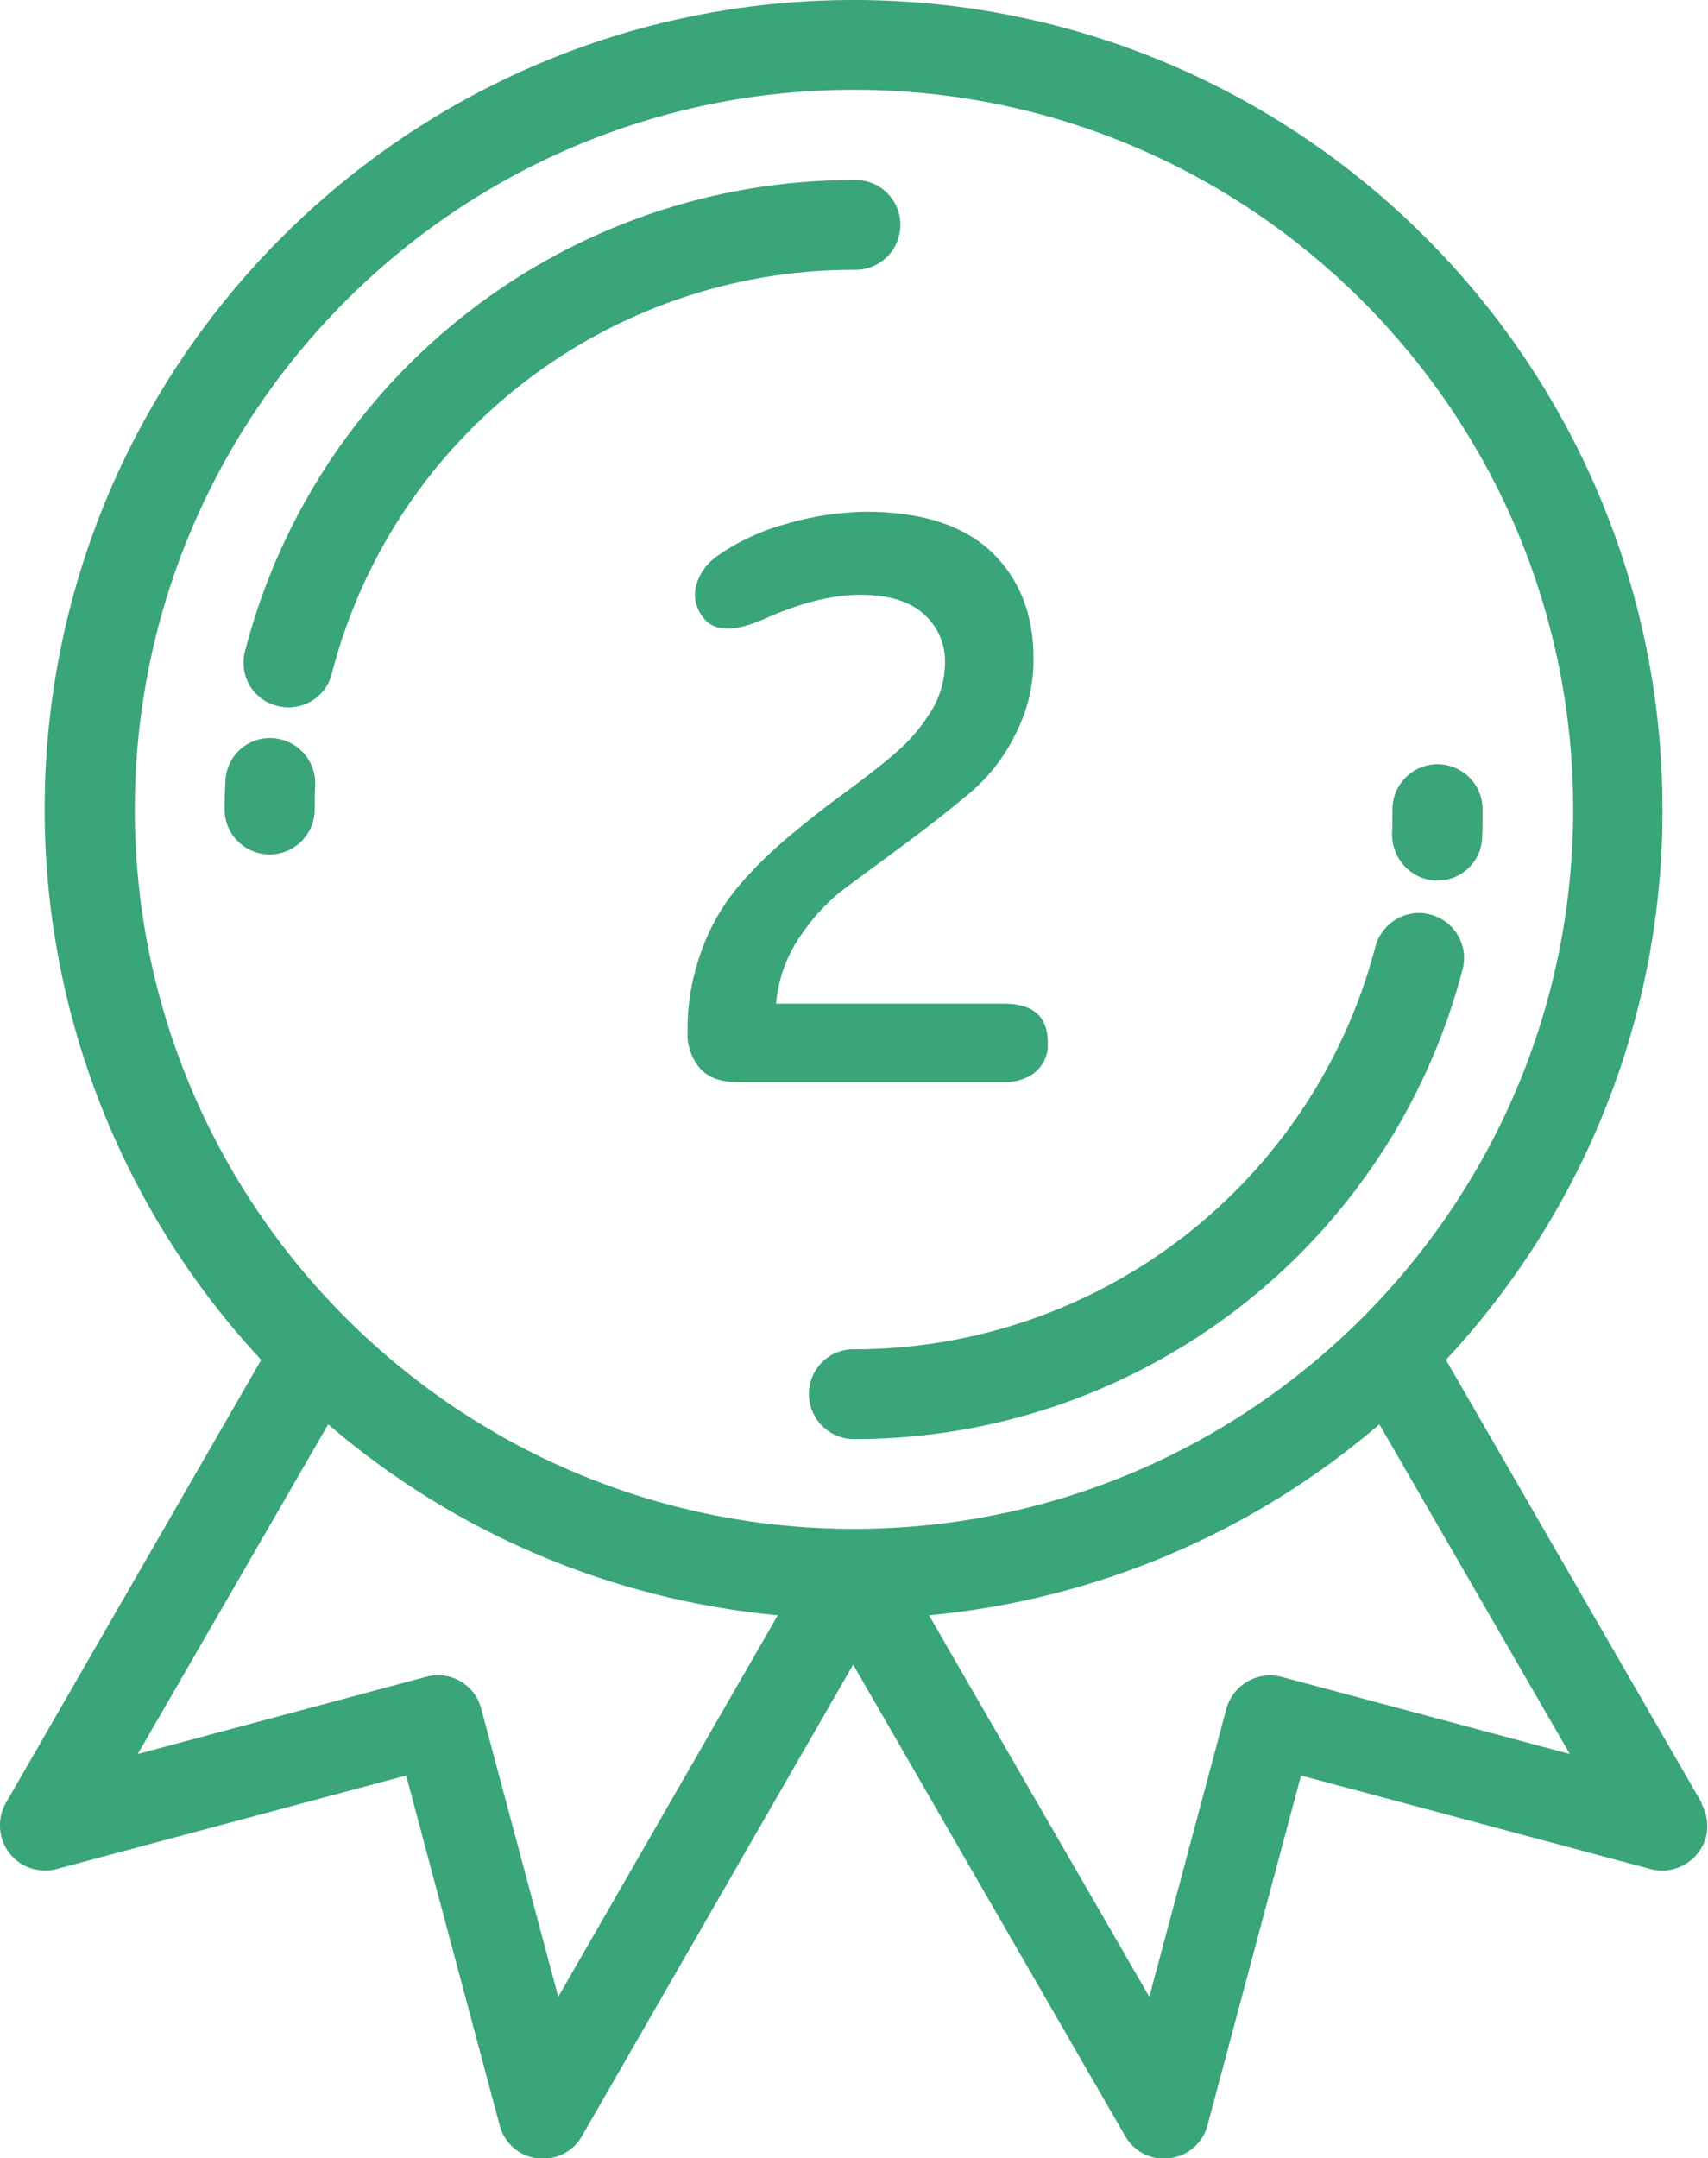
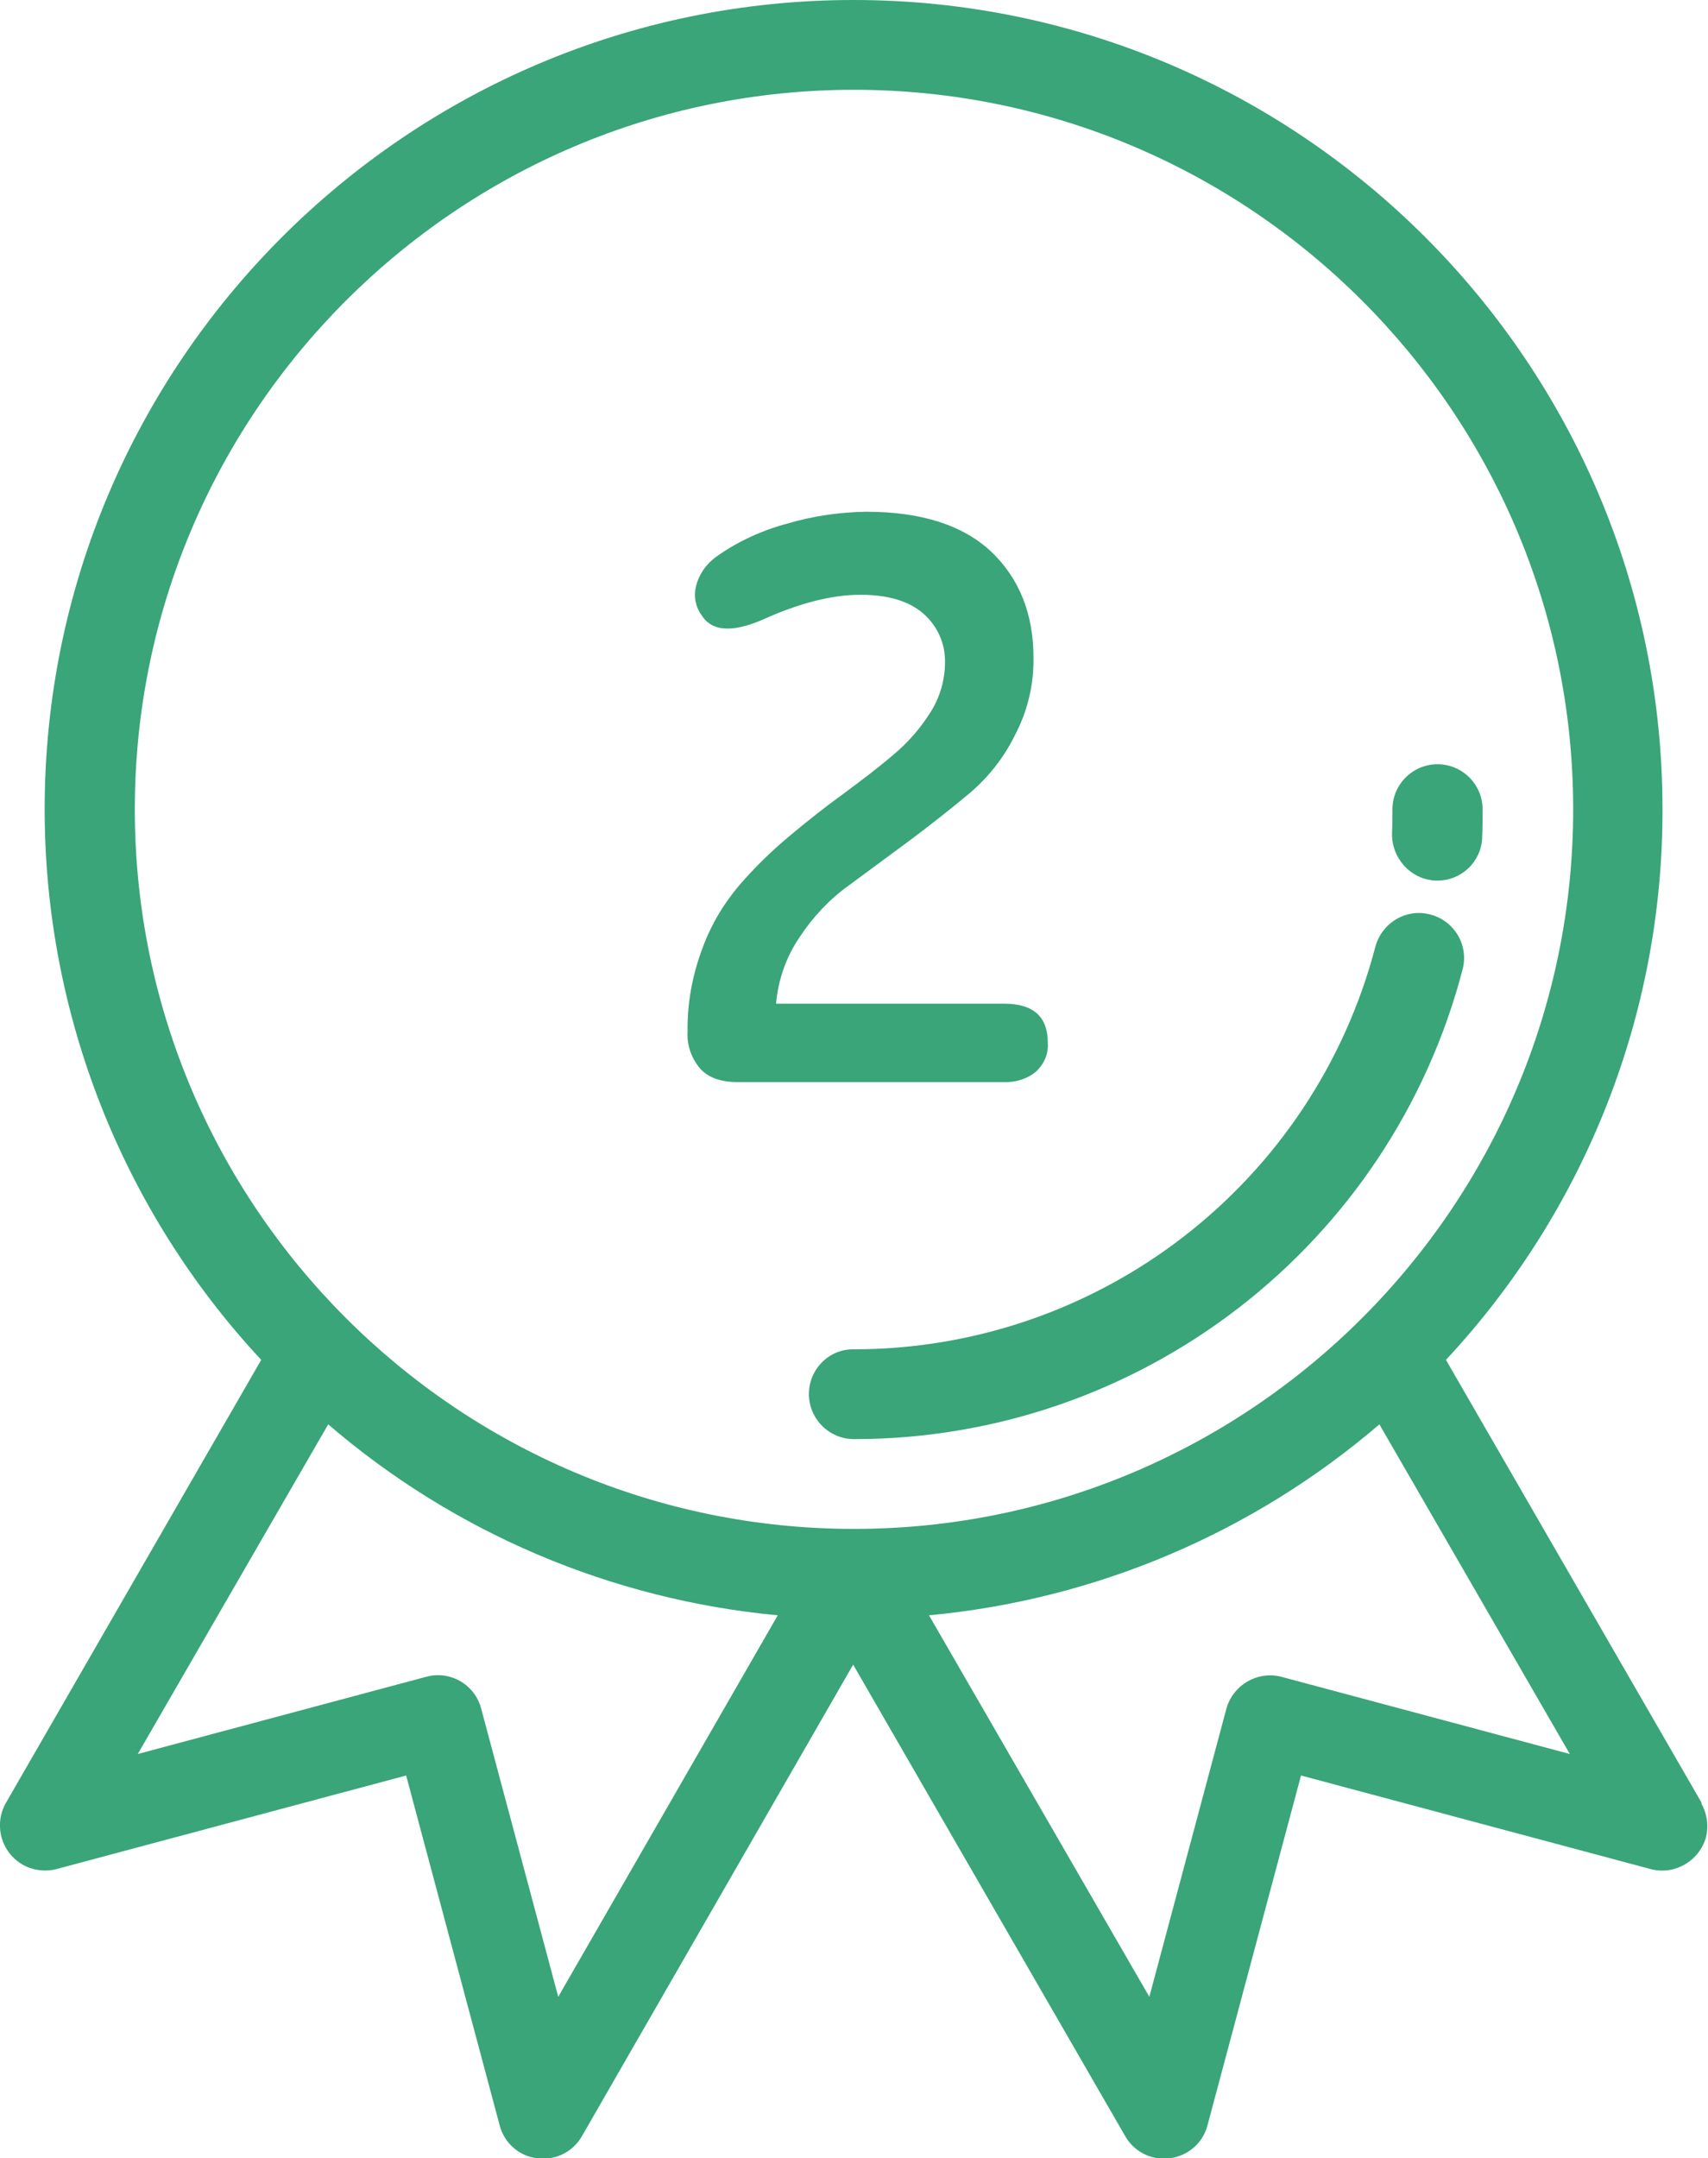
<svg xmlns="http://www.w3.org/2000/svg" version="1.1" id="Layer_1" x="0px" y="0px" viewBox="0 0 405.4 512" style="enable-background:new 0 0 405.4 512;" xml:space="preserve">
  <style type="text/css">
	.st0{fill:#39A579;}
</style>
  <title>medal2</title>
-   <path class="st0" d="M202.7,64c5.9,0.2,10.8-4.4,11-10.3s-4.4-10.8-10.3-11c-0.2,0-0.4,0-0.7,0c-68,0-127.4,45.9-144.5,111.6  c-1.6,5.7,1.7,11.6,7.4,13.1c5.7,1.6,11.6-1.7,13.1-7.4c0-0.1,0.1-0.2,0.1-0.4C93.5,103.3,144.4,64,202.7,64z" />
-   <path class="st0" d="M64.6,175.1c-5.9-0.3-10.9,4.3-11.1,10.2c-0.1,2.2-0.2,4.5-0.2,6.7c0,5.9,4.8,10.7,10.7,10.7  s10.7-4.8,10.7-10.7c0,0,0,0,0,0c0-1.9,0-3.8,0.1-5.7C75.1,180.4,70.5,175.4,64.6,175.1C64.6,175.1,64.6,175.1,64.6,175.1z" />
  <path class="st0" d="M192,330.7c0,5.9,4.8,10.7,10.7,10.7c68,0,127.4-45.9,144.5-111.6c1.4-5.7-2.1-11.5-7.9-12.9  c-5.6-1.4-11.2,2-12.8,7.5c-14.7,56.4-65.6,95.7-123.9,95.7C196.8,320,192,324.8,192,330.7L192,330.7z" />
  <path class="st0" d="M340.7,208.9h0.5c5.7,0,10.4-4.5,10.6-10.2c0.1-2.2,0.1-4.5,0.1-6.7c0-5.9-4.8-10.7-10.7-10.7  c-5.9,0-10.7,4.8-10.7,10.7c0,1.9,0,3.8-0.1,5.7C330.3,203.6,334.8,208.6,340.7,208.9C340.7,208.9,340.7,208.9,340.7,208.9z" />
  <path class="st0" d="M403.9,427.7l-60.7-105.1c33.1-35.5,51.5-82.1,51.4-130.6c0-105.9-86.1-192-192-192s-192,86.1-192,192  c0,48.5,18.4,95.2,51.4,130.6L1.4,427.7c-2.9,5.1-1.2,11.6,3.9,14.6c2.4,1.4,5.4,1.8,8.1,1.1l83-22.2l22.2,83  c1.1,4.2,4.6,7.3,8.9,7.8c0.5,0.1,0.9,0.1,1.4,0.1c3.8,0,7.3-2,9.2-5.3l64.4-111.9l64.6,111.9c1.9,3.3,5.4,5.3,9.2,5.3  c0.5,0,0.9,0,1.4-0.1c4.3-0.6,7.8-3.6,8.9-7.8l22.2-83l83,22.2c5.7,1.5,11.5-1.9,13.1-7.5c0.7-2.7,0.3-5.6-1.1-8.1L403.9,427.7z   M202.7,21.3c94.1,0,170.7,76.6,170.7,170.7s-76.6,170.7-170.7,170.7S32,286.1,32,192S108.6,21.3,202.7,21.3z M132.5,473.7  l-18.3-68.4c-1.5-5.7-7.4-9.1-13.1-7.5c0,0,0,0,0,0l-68.4,18.3l45.2-78.2c30,25.8,67.3,41.6,106.7,45.3L132.5,473.7z M304.2,397.8  c-5.7-1.5-11.5,1.9-13.1,7.5l-18.3,68.4l-52.3-90.5c39.5-3.7,76.8-19.5,106.9-45.3l45.2,78.2L304.2,397.8z" />
  <path class="st0" d="M166.5,145.9c-1.4-1.9-1.9-4.4-1.3-6.8c0.7-2.9,2.5-5.4,4.9-7.1c5.1-3.6,10.8-6.2,16.8-7.8  c6.1-1.8,12.4-2.7,18.7-2.8c13.1,0,23,3.2,29.7,9.5c6.6,6.3,10,14.7,10,25.1c0.1,6.4-1.4,12.7-4.4,18.4c-2.6,5.3-6.3,10-10.8,13.8  c-4.3,3.6-9,7.3-14.2,11.2l-14.5,10.7c-4.6,3.3-8.5,7.5-11.6,12.2c-3.2,4.7-5.1,10.1-5.6,15.8h54.1c7,0,10.4,3.1,10.4,9.3  c0.2,2.6-0.9,5.1-2.9,6.9c-2.1,1.7-4.8,2.5-7.5,2.4H175c-4,0-7-1.1-8.9-3.3c-2-2.4-3.1-5.5-2.9-8.7c-0.1-6.6,1.1-13.2,3.4-19.4  c2-5.6,5-10.7,8.8-15.2c3.6-4.2,7.6-8.1,11.9-11.7c4.3-3.6,8.6-7,12.9-10.1c4.3-3.2,8.3-6.2,11.9-9.3c3.5-2.9,6.4-6.3,8.8-10.1  c2.2-3.5,3.4-7.6,3.4-11.8c0.1-4.4-1.8-8.6-5.1-11.5c-3.4-3-8.4-4.5-15-4.5c-6.8,0-14.6,2-23.4,6  C173.7,150.1,168.9,149.8,166.5,145.9z" />
</svg>